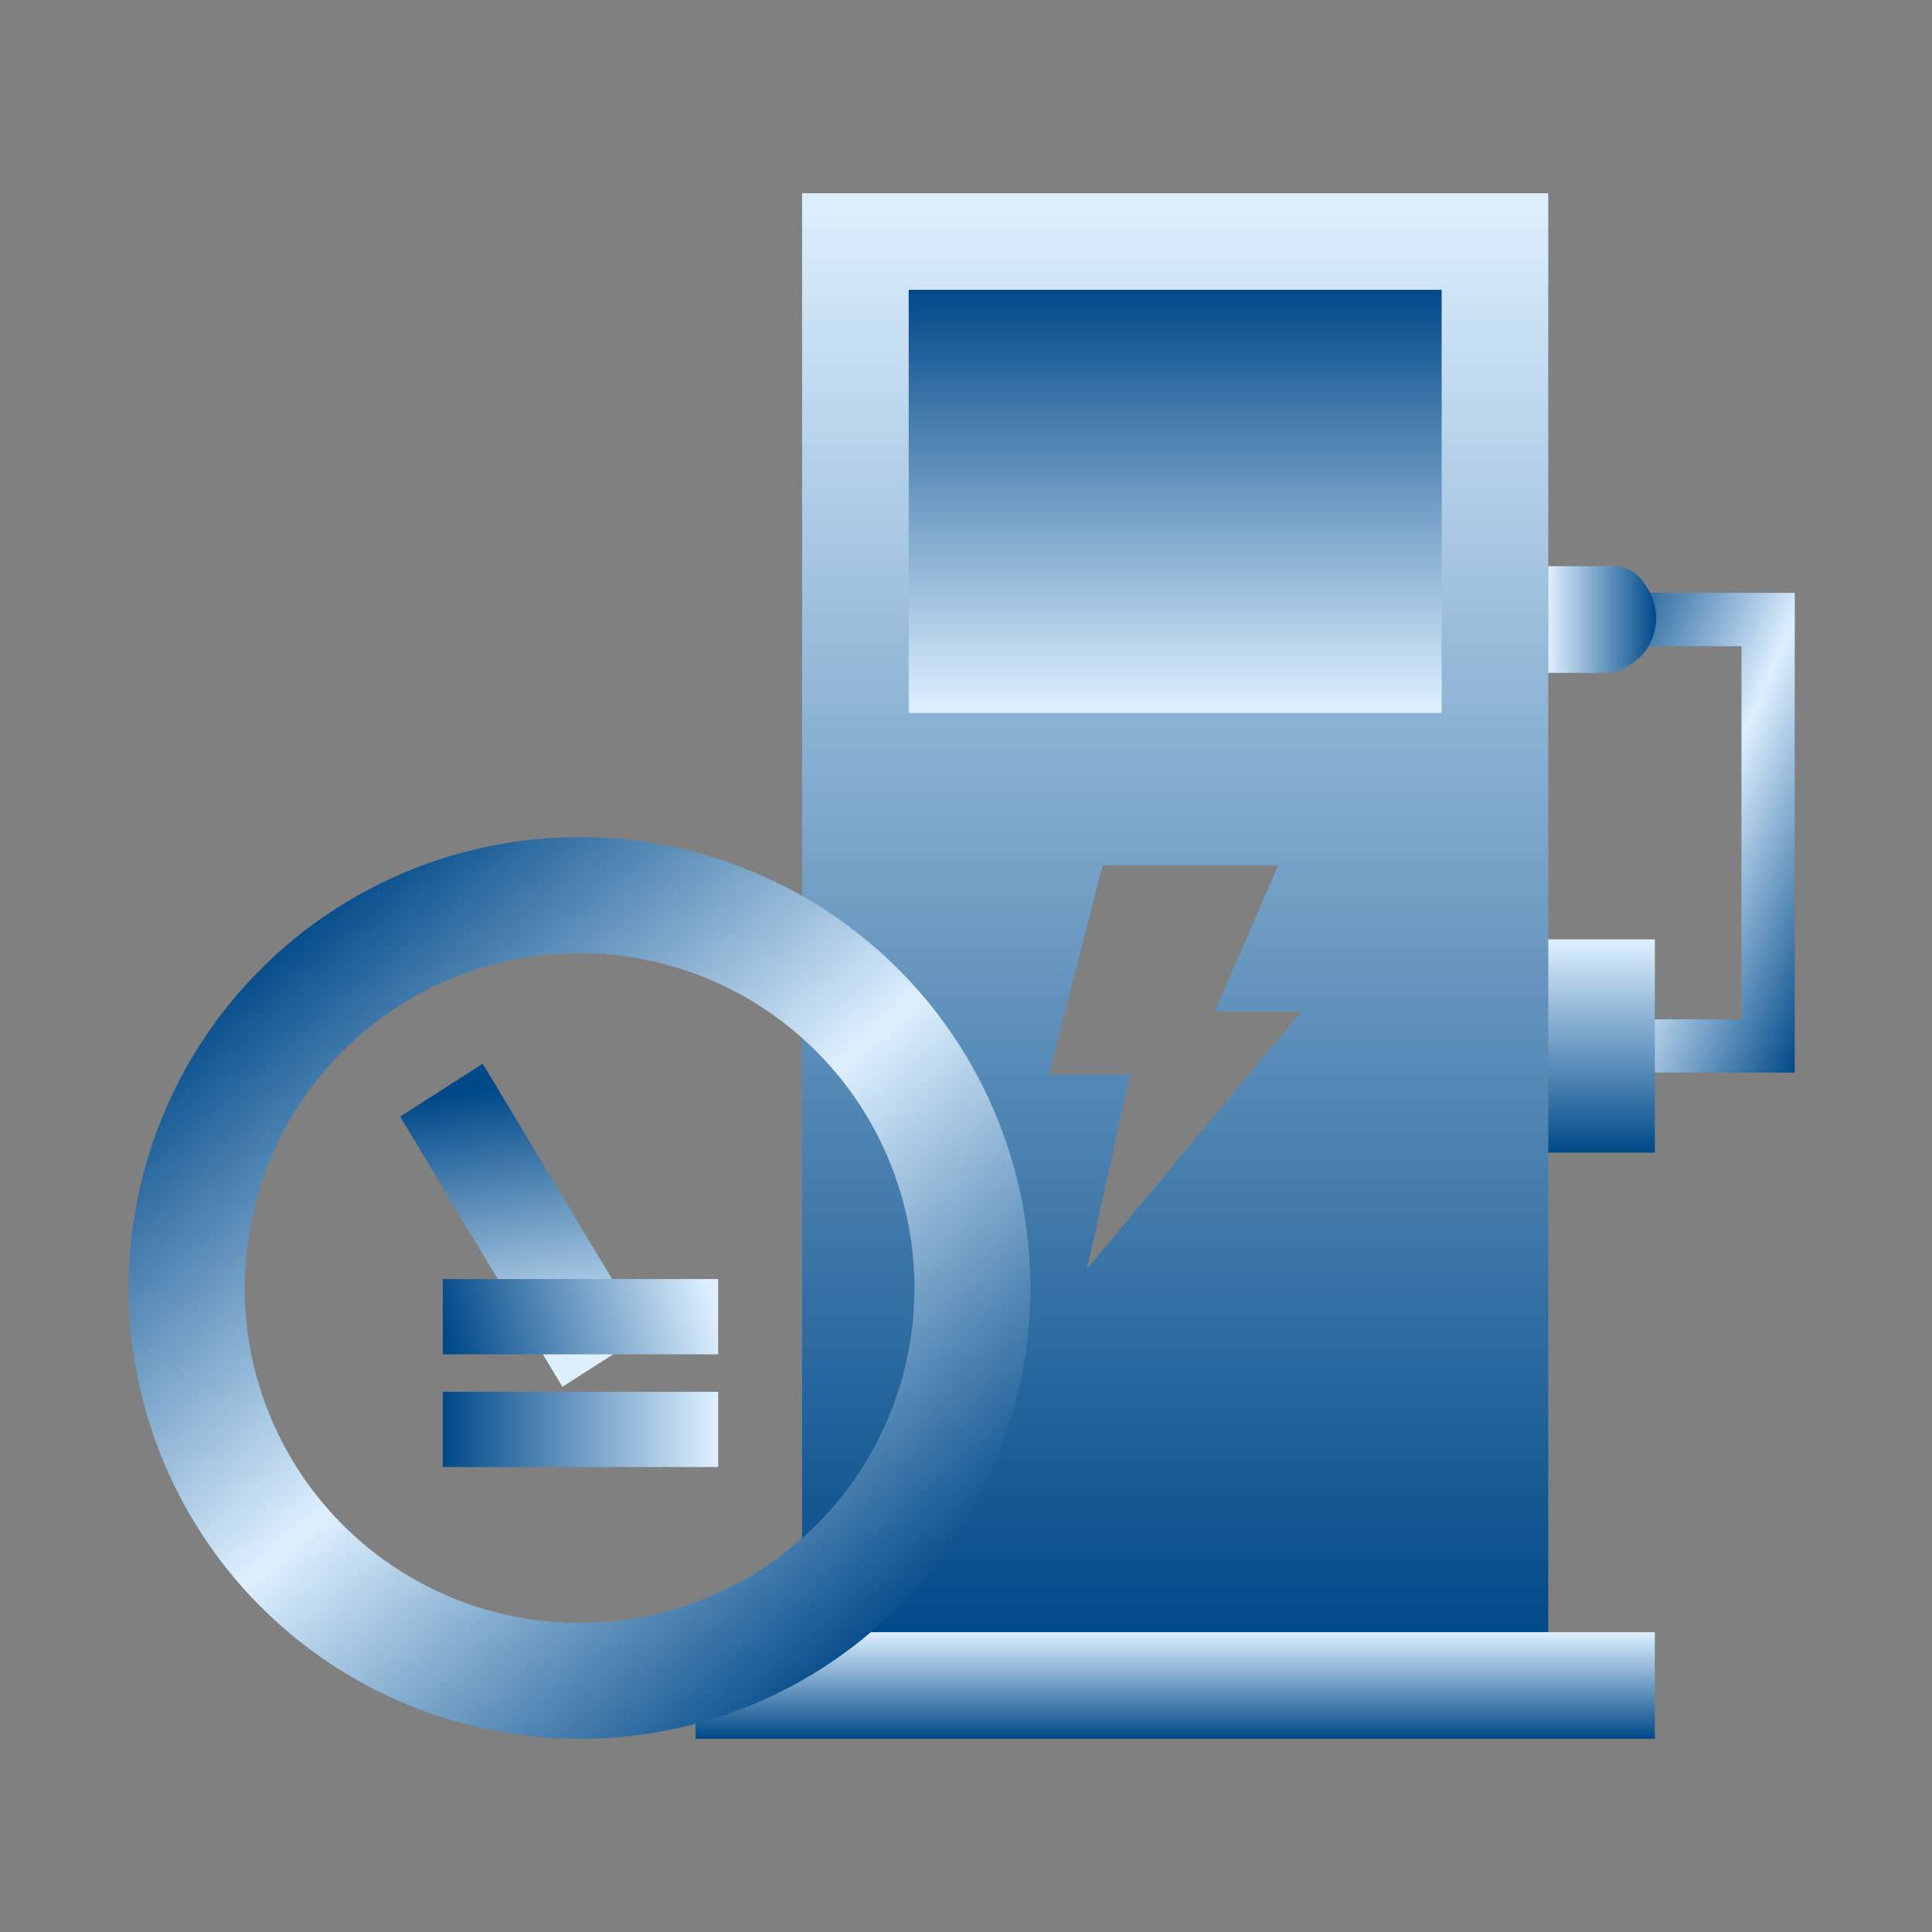
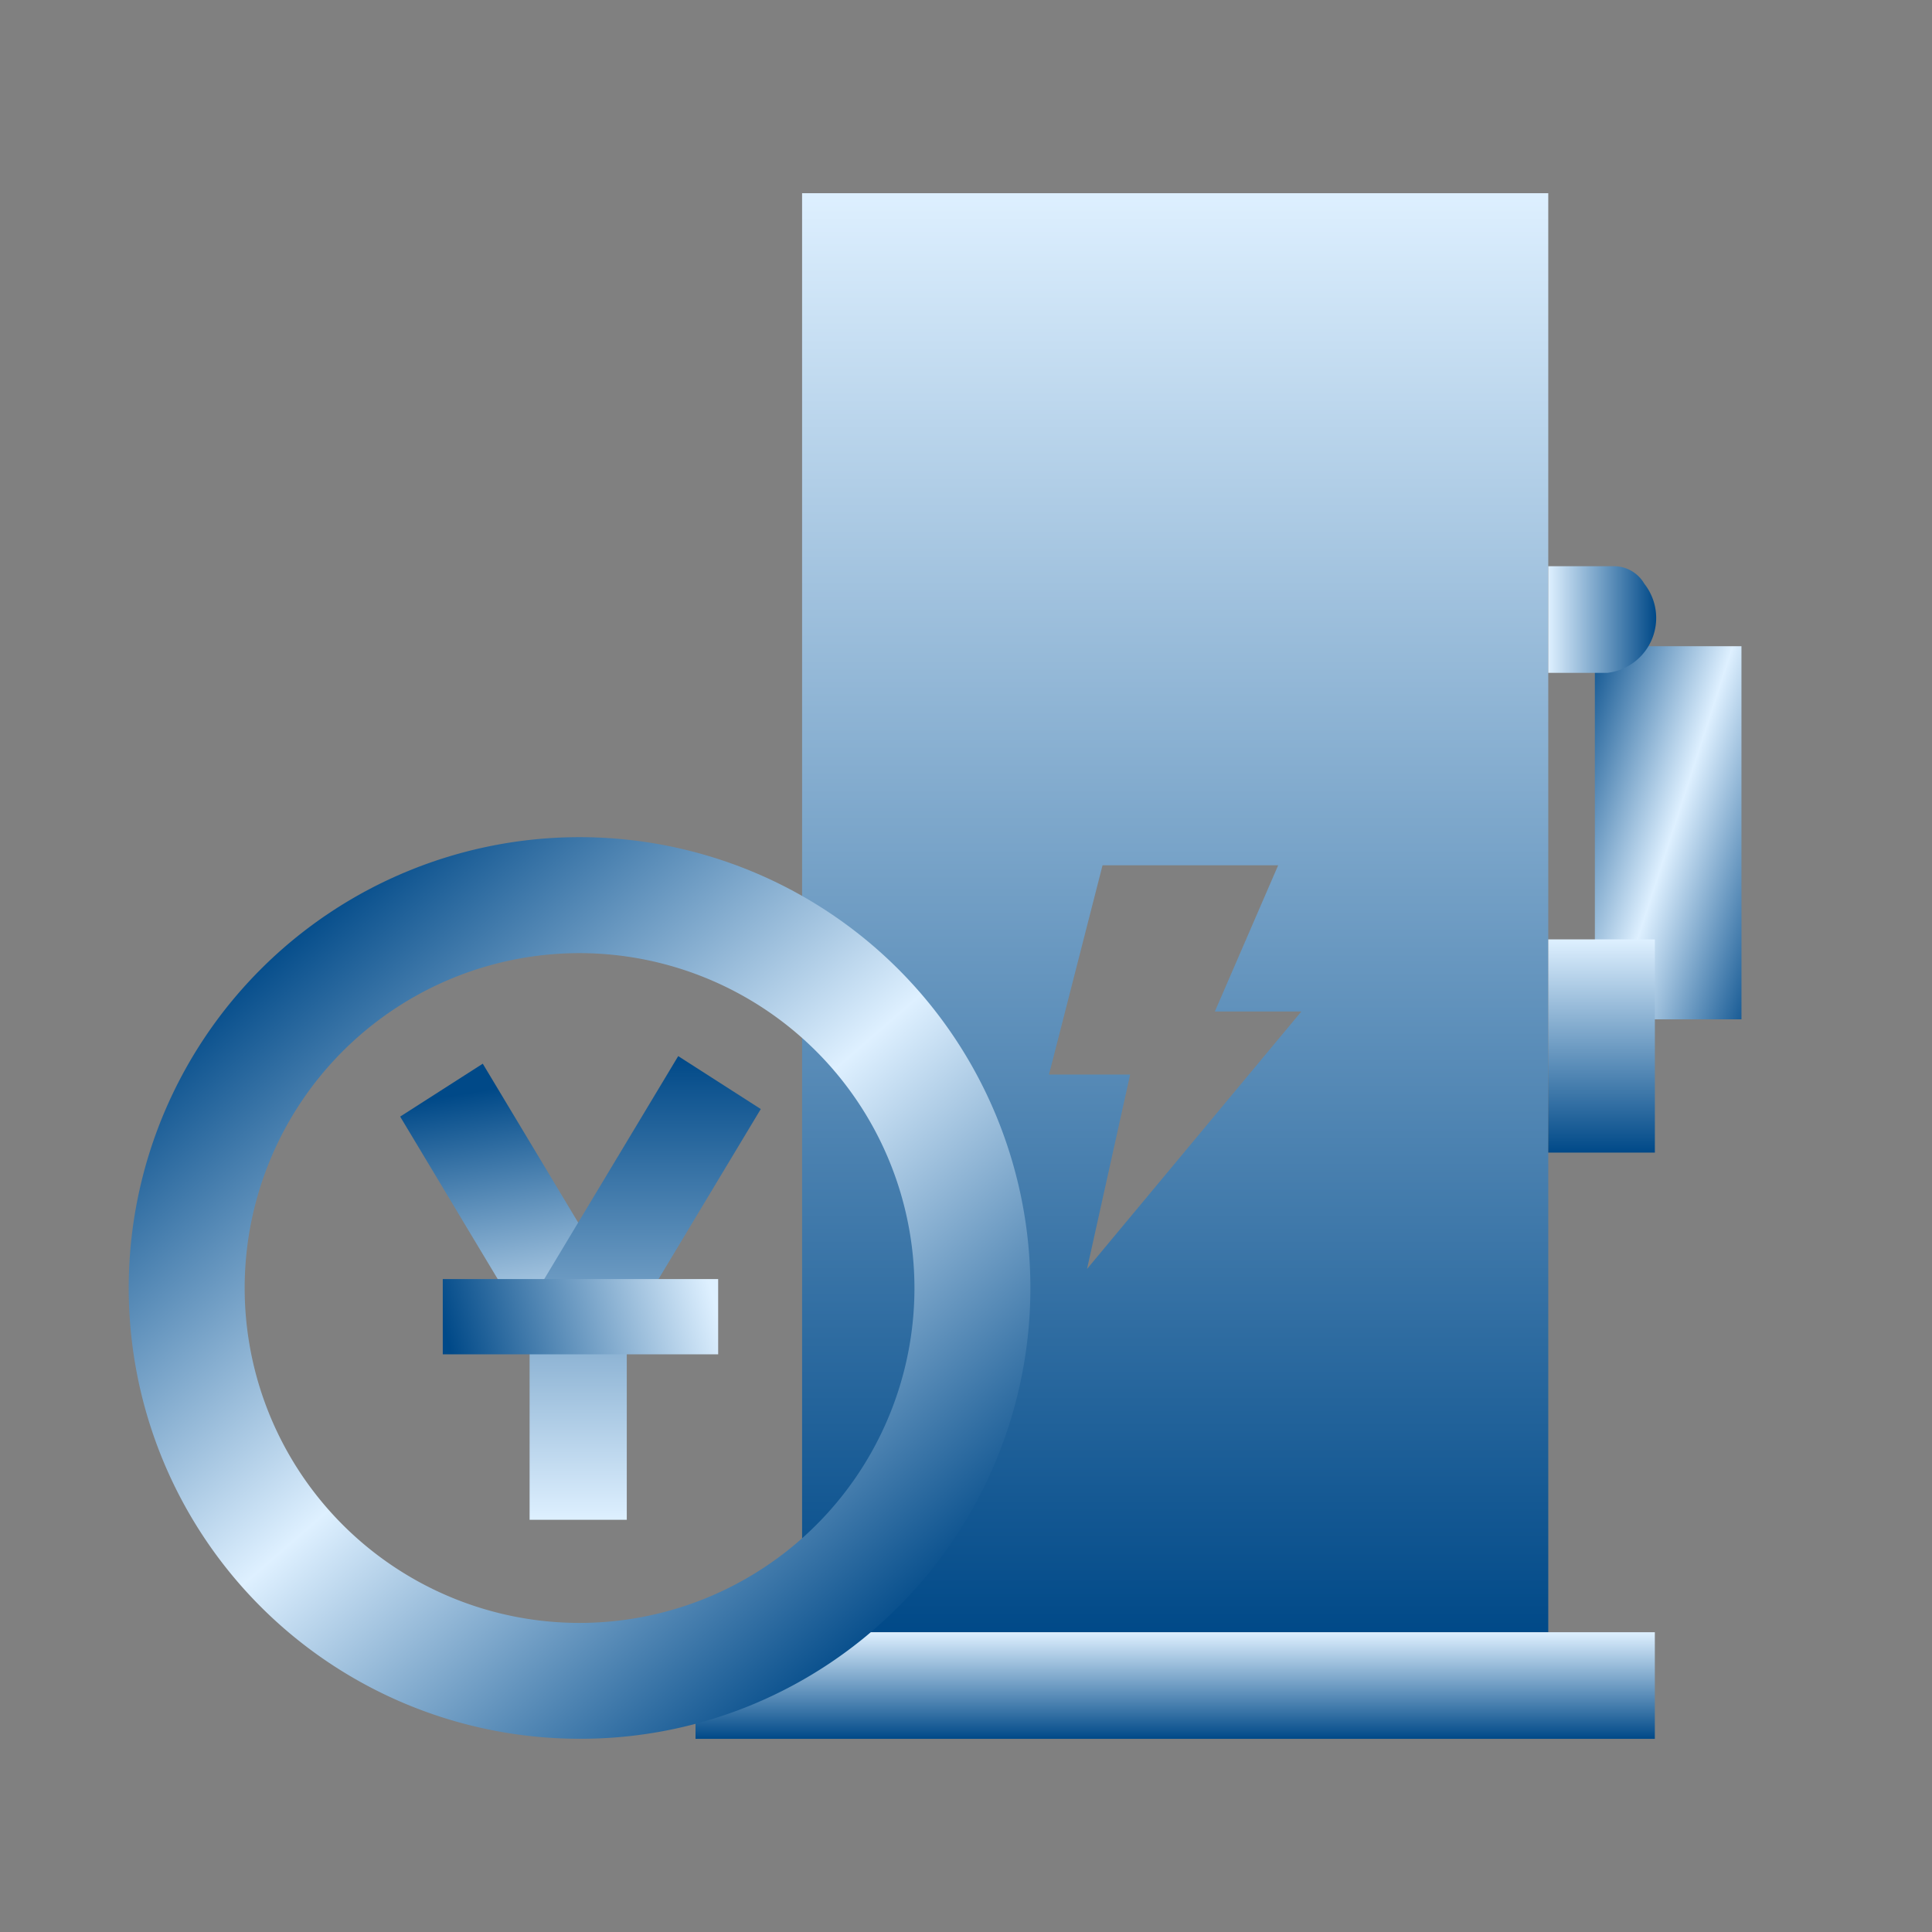
<svg xmlns="http://www.w3.org/2000/svg" xmlns:xlink="http://www.w3.org/1999/xlink" width="50" height="50" viewBox="0 0 50 50">
  <rect x="0" y="0" width="50" height="50" fill="#808080" stroke="none" />
  <defs>
    <linearGradient id="linear-gradient" x1="0.054" x2="1" y2="1" gradientUnits="objectBoundingBox">
      <stop offset="0" stop-color="#004988" />
      <stop offset="0.5" stop-color="#def0ff" />
      <stop offset="1" stop-color="#004988" />
    </linearGradient>
    <linearGradient id="linear-gradient-2" x1="0.5" x2="0.5" y2="1" gradientUnits="objectBoundingBox">
      <stop offset="0" stop-color="#def0ff" />
      <stop offset="1" stop-color="#004988" />
    </linearGradient>
    <linearGradient id="linear-gradient-6" y1="1" y2="0" xlink:href="#linear-gradient-2" />
    <linearGradient id="linear-gradient-7" x1="0.148" y1="0.124" x2="0.828" y2="0.905" xlink:href="#linear-gradient" />
    <linearGradient id="linear-gradient-8" x1="0.407" y1="0.94" x2="0.53" y2="0.028" xlink:href="#linear-gradient-2" />
    <linearGradient id="linear-gradient-10" x1="1" y1="0.5" x2="0" y2="0.574" xlink:href="#linear-gradient-2" />
    <linearGradient id="linear-gradient-11" x1="1" y1="0.5" x2="0" y2="0.5" xlink:href="#linear-gradient-2" />
  </defs>
  <g id="グループ_56322" data-name="グループ 56322" transform="translate(-752 -1607)">
    <rect id="長方形_85788" data-name="長方形 85788" width="50" height="50" transform="translate(752 1607)" fill="none" opacity="0.1" />
    <g id="グループ_56006" data-name="グループ 56006" transform="translate(755.333 1612)">
      <g id="グループ_54849" data-name="グループ 54849" transform="translate(14.667 0)">
-         <path id="合体_820" data-name="合体 820" d="M3.794,12.416H0V11.037H3.794V1.381H0V0H5.173V12.416Z" transform="translate(23.275 10.343)" stroke="rgba(0,0,0,0)" stroke-miterlimit="10" stroke-width="1" fill="url(#linear-gradient)" />
+         <path id="合体_820" data-name="合体 820" d="M3.794,12.416H0V11.037H3.794V1.381H0V0V12.416Z" transform="translate(23.275 10.343)" stroke="rgba(0,0,0,0)" stroke-miterlimit="10" stroke-width="1" fill="url(#linear-gradient)" />
        <path id="中マド_8" data-name="中マド 8" d="M19.311,37.241H0V0H19.311V37.24ZM7.776,17.393h0L6.39,22.809h2.1L7.374,27.841l5.547-6.664H10.683l1.638-3.784H7.776Z" transform="translate(2.758)" stroke="rgba(0,0,0,0)" stroke-miterlimit="10" stroke-width="1" fill="url(#linear-gradient-2)" />
        <path id="パス_1123" data-name="パス 1123" d="M22.069,432H0v2.759H24.827V432Z" transform="translate(0 -394.758)" fill="url(#linear-gradient-2)" />
        <path id="パス_1124" data-name="パス 1124" d="M258.759,226.759v2.759H256V224h2.759Z" transform="translate(-233.931 -204.689)" fill="url(#linear-gradient-2)" />
        <path id="パス_1125" data-name="パス 1125" d="M2.759,0V1.715a.91.91,0,0,1-.455.772A1.43,1.43,0,0,1,0,1.533V0H2.759Z" transform="translate(22.069 12.413) rotate(-90)" fill="url(#linear-gradient-2)" />
-         <rect id="長方形_85757" data-name="長方形 85757" width="13.793" height="10.948" transform="translate(5.517 2.501)" fill="url(#linear-gradient-6)" />
      </g>
      <g id="グループ_54841" data-name="グループ 54841" transform="translate(0 16.667)">
        <path id="中マド_13" data-name="中マド 13" d="M11.666,23.332A11.666,11.666,0,0,1,3.416,3.416a11.666,11.666,0,1,1,16.5,16.5A11.591,11.591,0,0,1,11.666,23.332ZM11.666,3a8.667,8.667,0,1,0,8.667,8.666A8.676,8.676,0,0,0,11.666,3Z" fill="url(#linear-gradient-7)" />
        <g id="グループ_54829" data-name="グループ 54829" transform="translate(6.905 5.666)">
          <g id="グループ_54748" data-name="グループ 54748" transform="translate(0 0)">
            <path id="パス_1070" data-name="パス 1070" d="M.116.037,2.654,0,2.538,8.156,0,8.192Z" transform="matrix(0.85, -0.527, 0.527, 0.85, 0, 1.594)" fill="url(#linear-gradient-8)" />
            <path id="パス_1065" data-name="パス 1065" d="M35.814,0,31.968,6.4V12h2.515V7.137L37.951,1.37Z" transform="translate(-28.5 -0.001)" fill="url(#linear-gradient-6)" />
            <rect id="長方形_85619" data-name="長方形 85619" width="7.127" height="1.948" transform="translate(1.221 5.769)" fill="url(#linear-gradient-10)" />
-             <rect id="長方形_85620" data-name="長方形 85620" width="7.127" height="1.948" transform="translate(1.221 8.686)" fill="url(#linear-gradient-11)" />
          </g>
        </g>
      </g>
    </g>
  </g>
</svg>